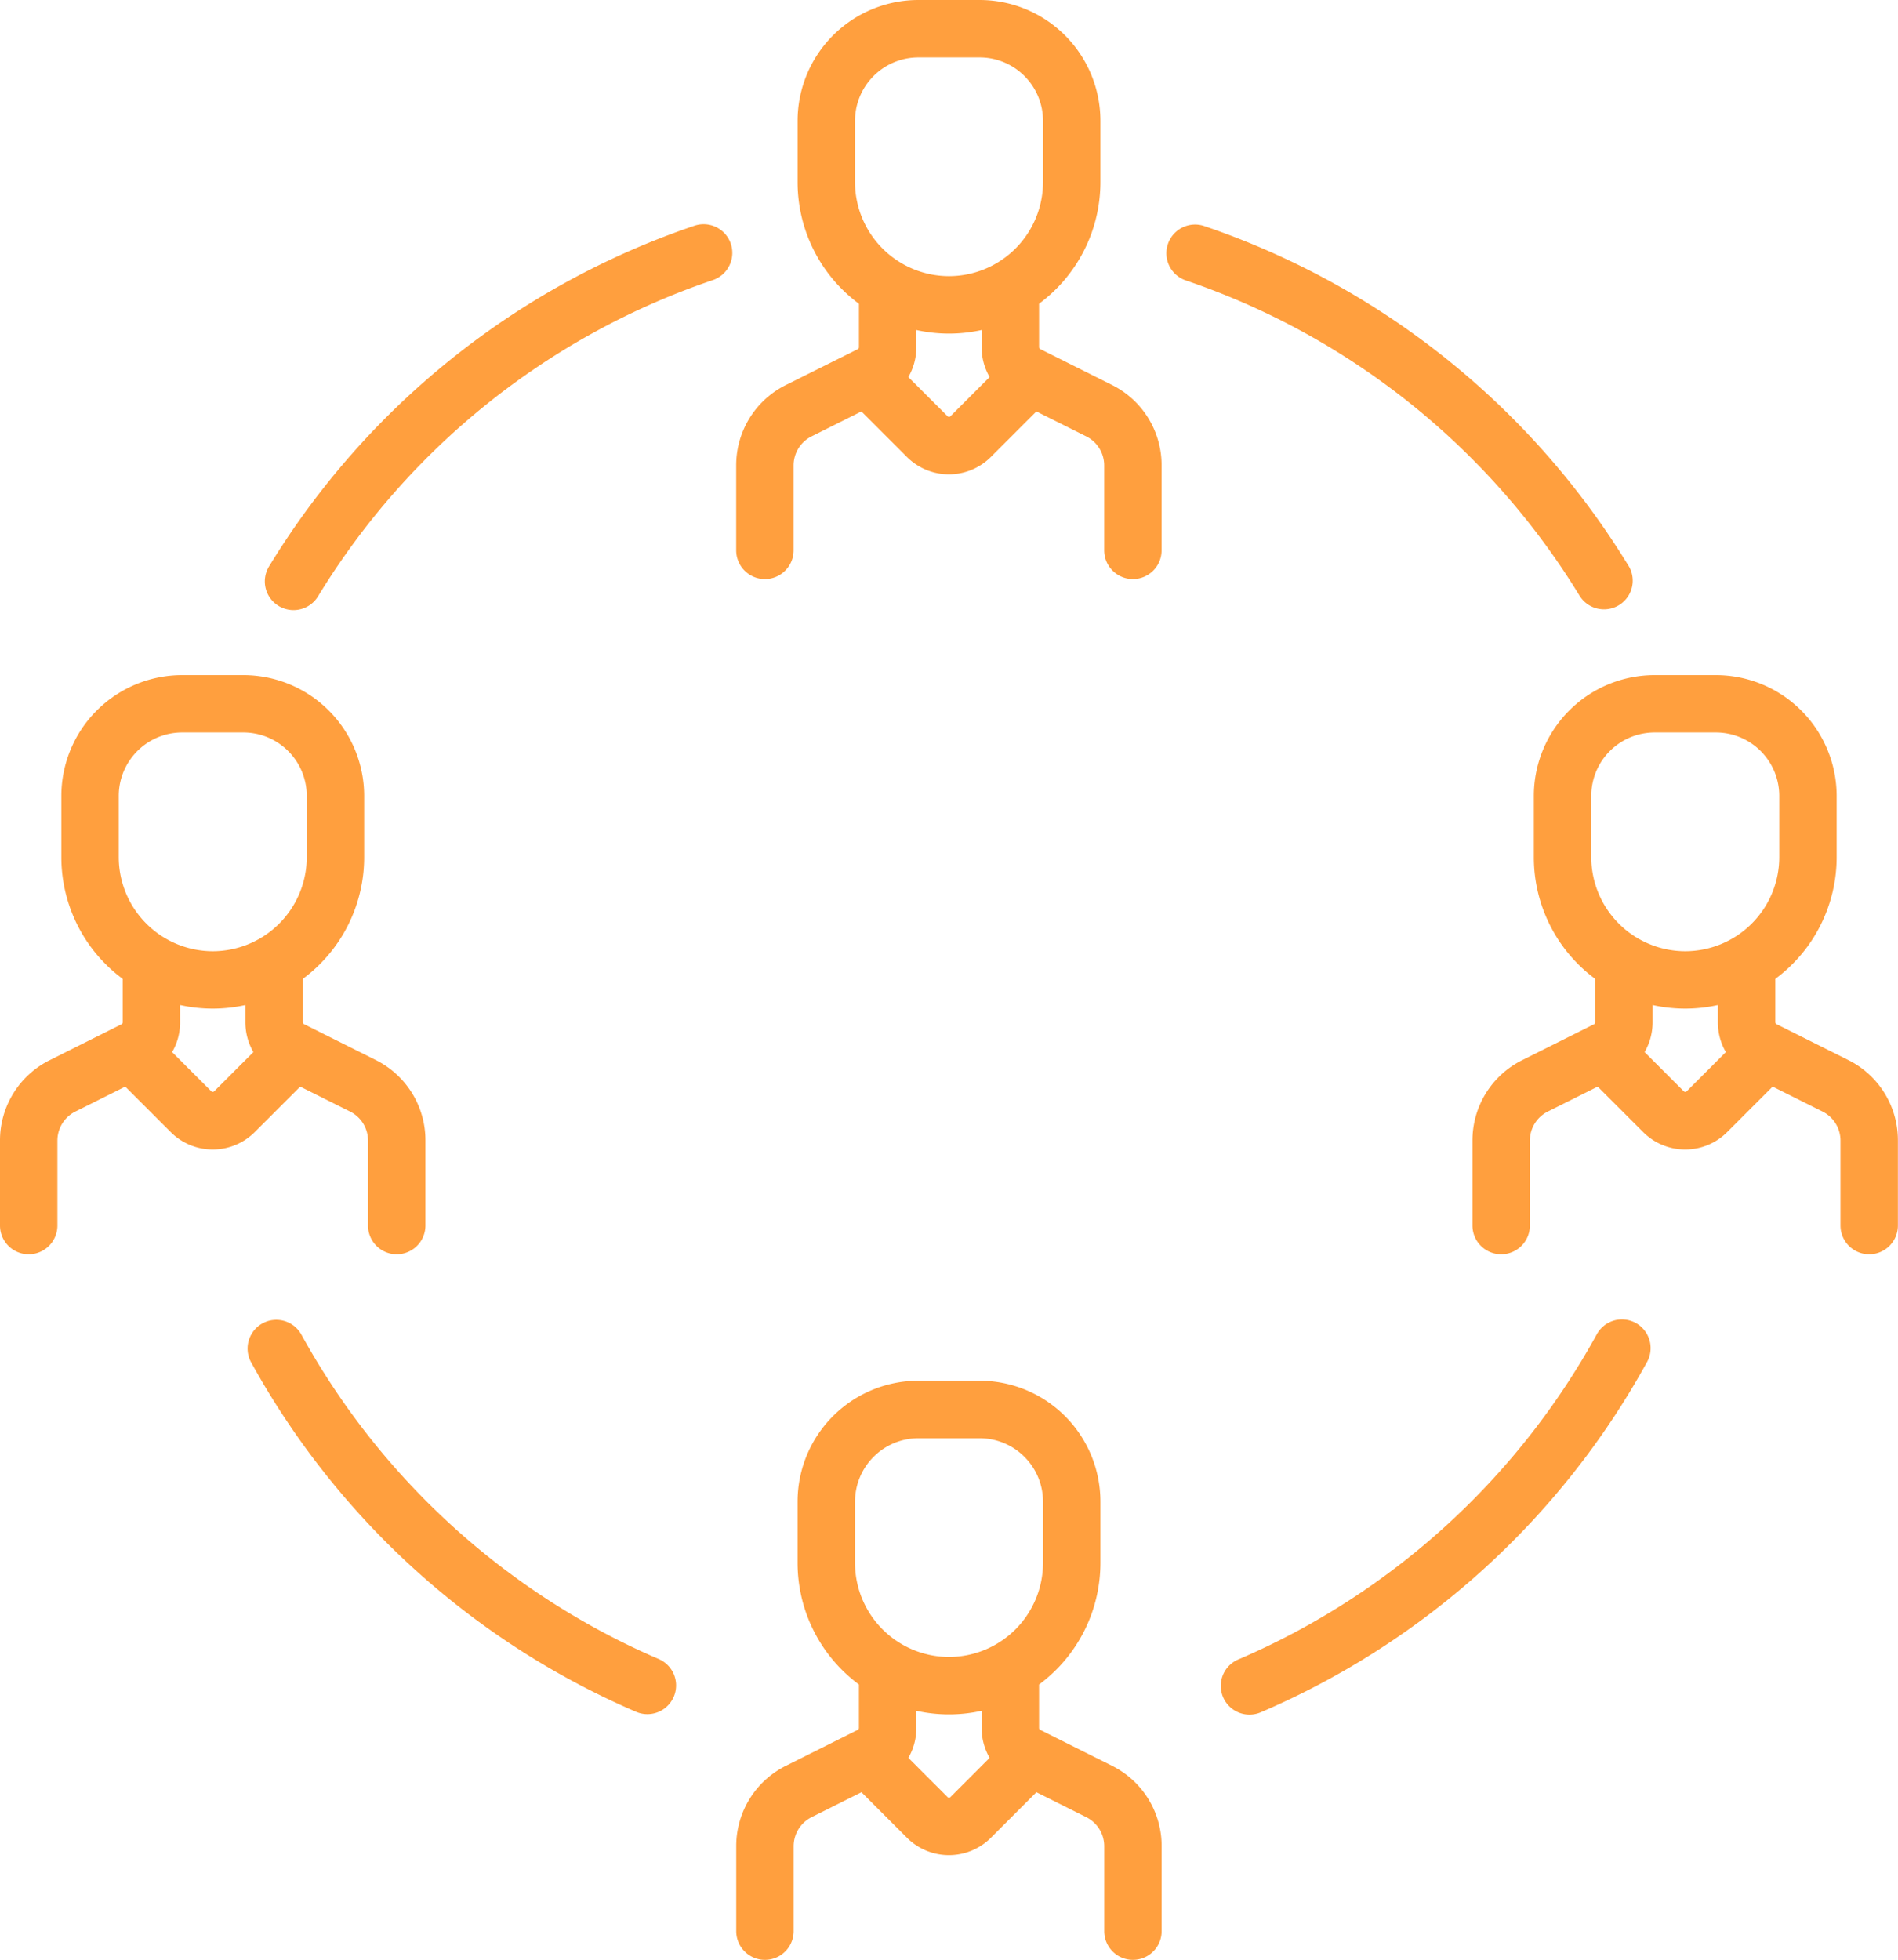
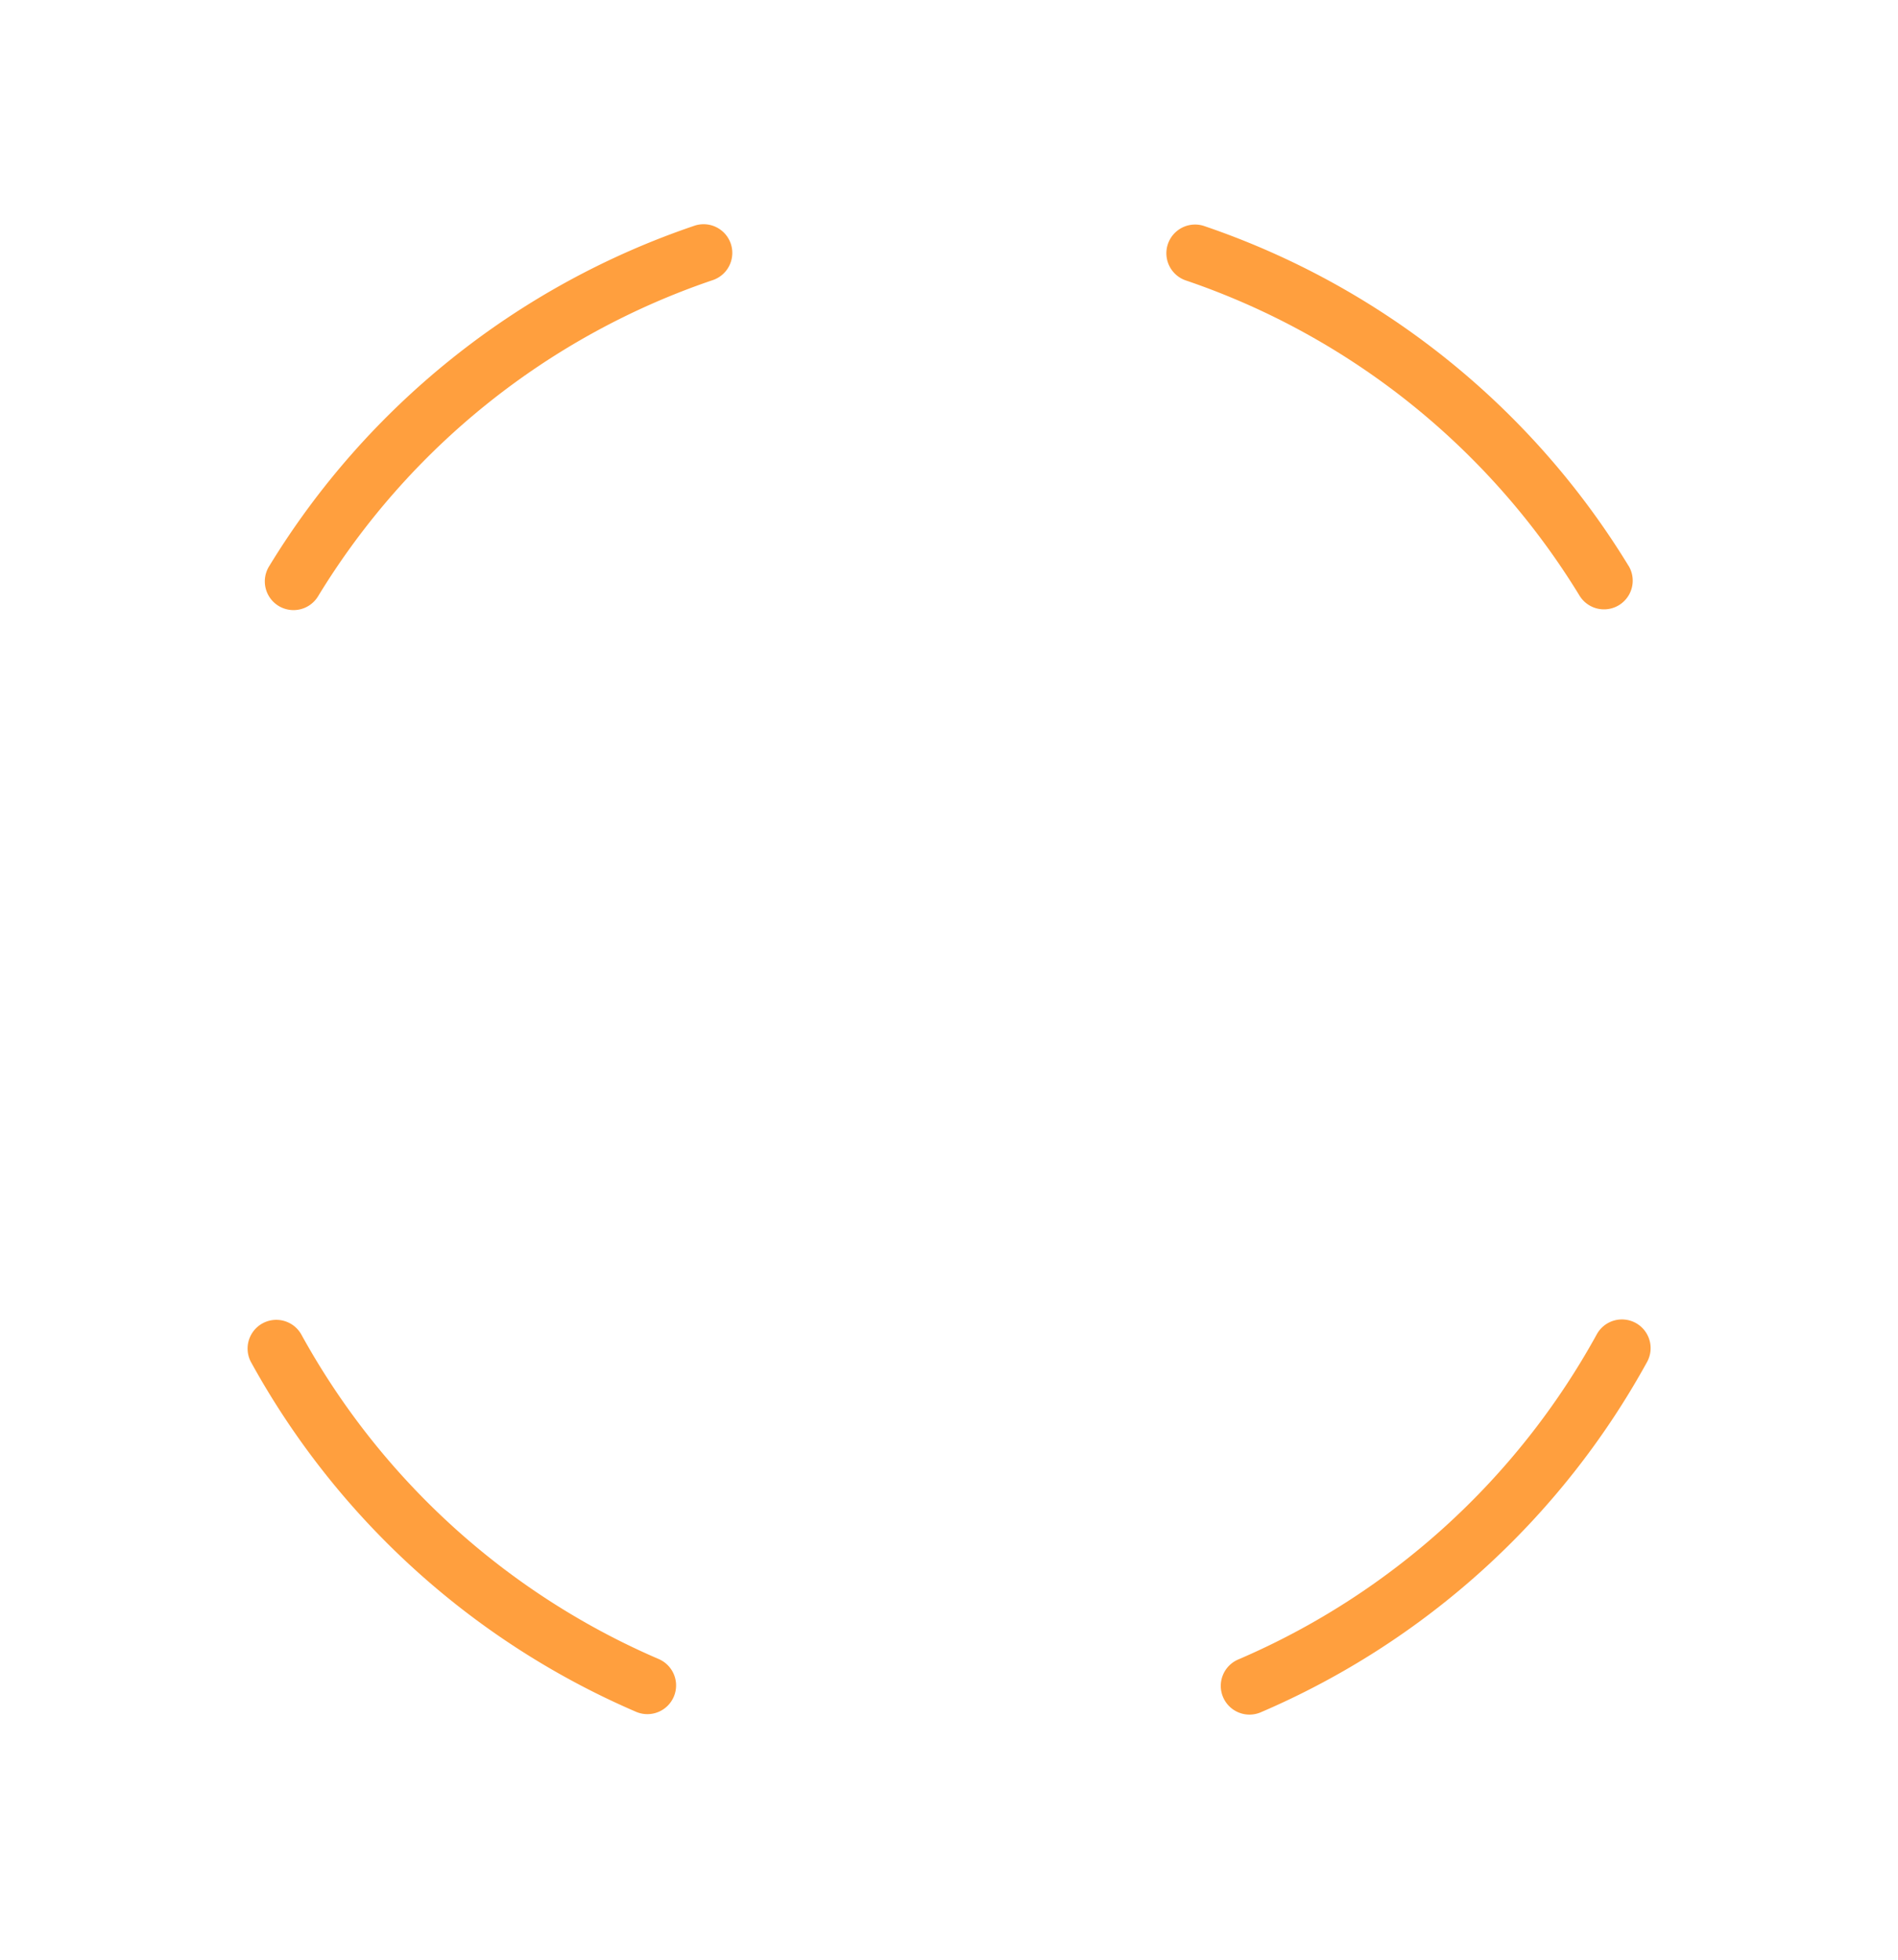
<svg xmlns="http://www.w3.org/2000/svg" width="91.511" height="94.47" viewBox="0 0 91.511 94.47">
  <g transform="translate(11.925 63.598)">
    <path d="M92.507,361.071a35.829,35.829,0,0,1-17.264-15.665,1.384,1.384,0,0,0-2.427,1.33,38.61,38.61,0,0,0,18.6,16.879,1.384,1.384,0,0,0,1.087-2.545Z" transform="translate(-72.645 -344.688)" fill="#ff9f3e" />
  </g>
  <g transform="translate(58.887 63.6)">
    <g transform="translate(0)">
      <path d="M347.148,344.866a1.384,1.384,0,0,0-1.879.548,35.832,35.832,0,0,1-17.261,15.662,1.384,1.384,0,1,0,1.087,2.545,38.612,38.612,0,0,0,18.6-16.876A1.384,1.384,0,0,0,347.148,344.866Z" transform="translate(-327.169 -344.696)" fill="#ff9f3e" />
    </g>
  </g>
  <g transform="translate(56.208 10.809)">
    <g transform="translate(0)">
      <path d="M334.968,75.061a38.472,38.472,0,0,0-20.493-16.4,1.384,1.384,0,0,0-.885,2.622A35.7,35.7,0,0,1,332.606,76.5a1.384,1.384,0,0,0,2.363-1.441Z" transform="translate(-312.649 -58.583)" fill="#ff9f3e" />
    </g>
  </g>
  <g transform="translate(12.781 10.807)">
    <g transform="translate(0)">
      <path d="M99.74,59.515a1.384,1.384,0,0,0-1.754-.868,38.474,38.474,0,0,0-20.5,16.406,1.384,1.384,0,1,0,2.363,1.441,35.7,35.7,0,0,1,19.02-15.225A1.384,1.384,0,0,0,99.74,59.515Z" transform="translate(-77.286 -58.573)" fill="#ff9f3e" />
    </g>
  </g>
  <g transform="translate(35.498)">
-     <path d="M218.519,18.556l-3.463-1.732a.1.1,0,0,1-.053-.085v-2.1a7.294,7.294,0,0,0,2.958-5.864V5.821A5.827,5.827,0,0,0,212.14,0h-2.958a5.828,5.828,0,0,0-5.821,5.821V8.779a7.294,7.294,0,0,0,2.958,5.864v2.1a.1.1,0,0,1-.053.085L202.8,18.556a4.318,4.318,0,0,0-2.4,3.884v4.088a1.384,1.384,0,0,0,2.768,0V22.44a1.565,1.565,0,0,1,.87-1.408l2.4-1.2,2.193,2.193a2.863,2.863,0,0,0,4.049,0l2.193-2.193,2.4,1.2a1.566,1.566,0,0,1,.87,1.408v4.088a1.384,1.384,0,1,0,2.768,0V22.44A4.319,4.319,0,0,0,218.519,18.556Zm-7.791,1.51a.095.095,0,0,1-.134,0L208.7,18.175a2.857,2.857,0,0,0,.385-1.435v-.833a7.254,7.254,0,0,0,3.149,0v.833a2.858,2.858,0,0,0,.385,1.435Zm-.067-6.755a4.538,4.538,0,0,1-4.532-4.532V5.821h0a3.057,3.057,0,0,1,3.053-3.053h2.958a3.057,3.057,0,0,1,3.053,3.053V8.779A4.538,4.538,0,0,1,210.661,13.311Z" transform="translate(-200.403)" fill="#ff9f3e" />
-   </g>
+     </g>
  <g transform="translate(35.497 66.558)">
-     <path d="M218.518,379.282l-3.463-1.732a.094.094,0,0,1-.053-.085v-2.1a7.294,7.294,0,0,0,2.958-5.864v-2.958a5.827,5.827,0,0,0-5.821-5.821H209.18a5.828,5.828,0,0,0-5.821,5.821V369.5a7.294,7.294,0,0,0,2.958,5.864v2.1a.1.1,0,0,1-.053.085l-3.463,1.732a4.318,4.318,0,0,0-2.4,3.884v4.088a1.384,1.384,0,1,0,2.768,0v-4.088a1.566,1.566,0,0,1,.87-1.408l2.4-1.2,2.193,2.193a2.863,2.863,0,0,0,4.049,0l2.193-2.193,2.4,1.2a1.566,1.566,0,0,1,.87,1.408v4.088a1.384,1.384,0,1,0,2.768,0v-4.088A4.318,4.318,0,0,0,218.518,379.282Zm-7.791,1.51a.095.095,0,0,1-.134,0L208.7,378.9a2.857,2.857,0,0,0,.385-1.435v-.833a7.253,7.253,0,0,0,3.148,0v.833a2.858,2.858,0,0,0,.385,1.435Zm-.067-6.755a4.538,4.538,0,0,1-4.532-4.532v-2.958h0a3.057,3.057,0,0,1,3.053-3.053h2.958a3.057,3.057,0,0,1,3.053,3.053V369.5A4.538,4.538,0,0,1,210.66,374.037Z" transform="translate(-200.401 -360.726)" fill="#ff9f3e" />
-   </g>
+     </g>
  <g transform="translate(0 32.539)">
    <g transform="translate(0)">
-       <path d="M26.131,194.911l-3.463-1.732a.1.1,0,0,1-.053-.085V191a7.294,7.294,0,0,0,2.958-5.864v-2.958a5.828,5.828,0,0,0-5.821-5.821H16.794a5.828,5.828,0,0,0-5.821,5.821v2.958A7.294,7.294,0,0,0,13.931,191v2.1a.094.094,0,0,1-.053.085l-3.463,1.732a4.318,4.318,0,0,0-2.4,3.884v4.088a1.384,1.384,0,1,0,2.768,0v-4.088a1.566,1.566,0,0,1,.871-1.408l2.4-1.2,2.193,2.193a2.866,2.866,0,0,0,4.049,0l2.193-2.193,2.4,1.2a1.566,1.566,0,0,1,.87,1.408v4.088a1.384,1.384,0,1,0,2.768,0v-4.088A4.319,4.319,0,0,0,26.131,194.911Zm-7.791,1.51a.1.1,0,0,1-.135,0l-1.891-1.891a2.859,2.859,0,0,0,.385-1.436v-.833a7.254,7.254,0,0,0,3.148,0v.833a2.858,2.858,0,0,0,.385,1.435Zm-.067-6.755a4.538,4.538,0,0,1-4.532-4.532v-2.958h0a3.057,3.057,0,0,1,3.053-3.053h2.958a3.057,3.057,0,0,1,3.053,3.053v2.958A4.537,4.537,0,0,1,18.273,189.666Z" transform="translate(-8.015 -176.355)" fill="#ff9f3e" />
-     </g>
+       </g>
  </g>
  <g transform="translate(70.995 32.539)">
-     <path d="M410.905,194.911l-3.463-1.732a.1.1,0,0,1-.053-.085V191a7.294,7.294,0,0,0,2.958-5.864v-2.958a5.828,5.828,0,0,0-5.821-5.821h-2.958a5.828,5.828,0,0,0-5.821,5.821v2.958A7.294,7.294,0,0,0,398.705,191v2.1a.094.094,0,0,1-.053.085l-3.464,1.732a4.319,4.319,0,0,0-2.4,3.884v4.088a1.384,1.384,0,0,0,2.768,0v-4.088a1.566,1.566,0,0,1,.87-1.408l2.4-1.2,2.193,2.193a2.866,2.866,0,0,0,4.049,0l2.193-2.193,2.4,1.2a1.566,1.566,0,0,1,.871,1.408v4.088a1.384,1.384,0,0,0,2.768,0v-4.088A4.318,4.318,0,0,0,410.905,194.911Zm-7.79,1.51a.1.1,0,0,1-.135,0l-1.892-1.892a2.858,2.858,0,0,0,.384-1.435v-.833a7.254,7.254,0,0,0,3.148,0v.833a2.86,2.86,0,0,0,.385,1.436Zm-.067-6.755a4.538,4.538,0,0,1-4.532-4.532v-2.958h0a3.057,3.057,0,0,1,3.053-3.053h2.958a3.057,3.057,0,0,1,3.053,3.053v2.958A4.537,4.537,0,0,1,403.047,189.666Z" transform="translate(-392.789 -176.355)" fill="#ff9f3e" />
-   </g>
+     </g>
</svg>